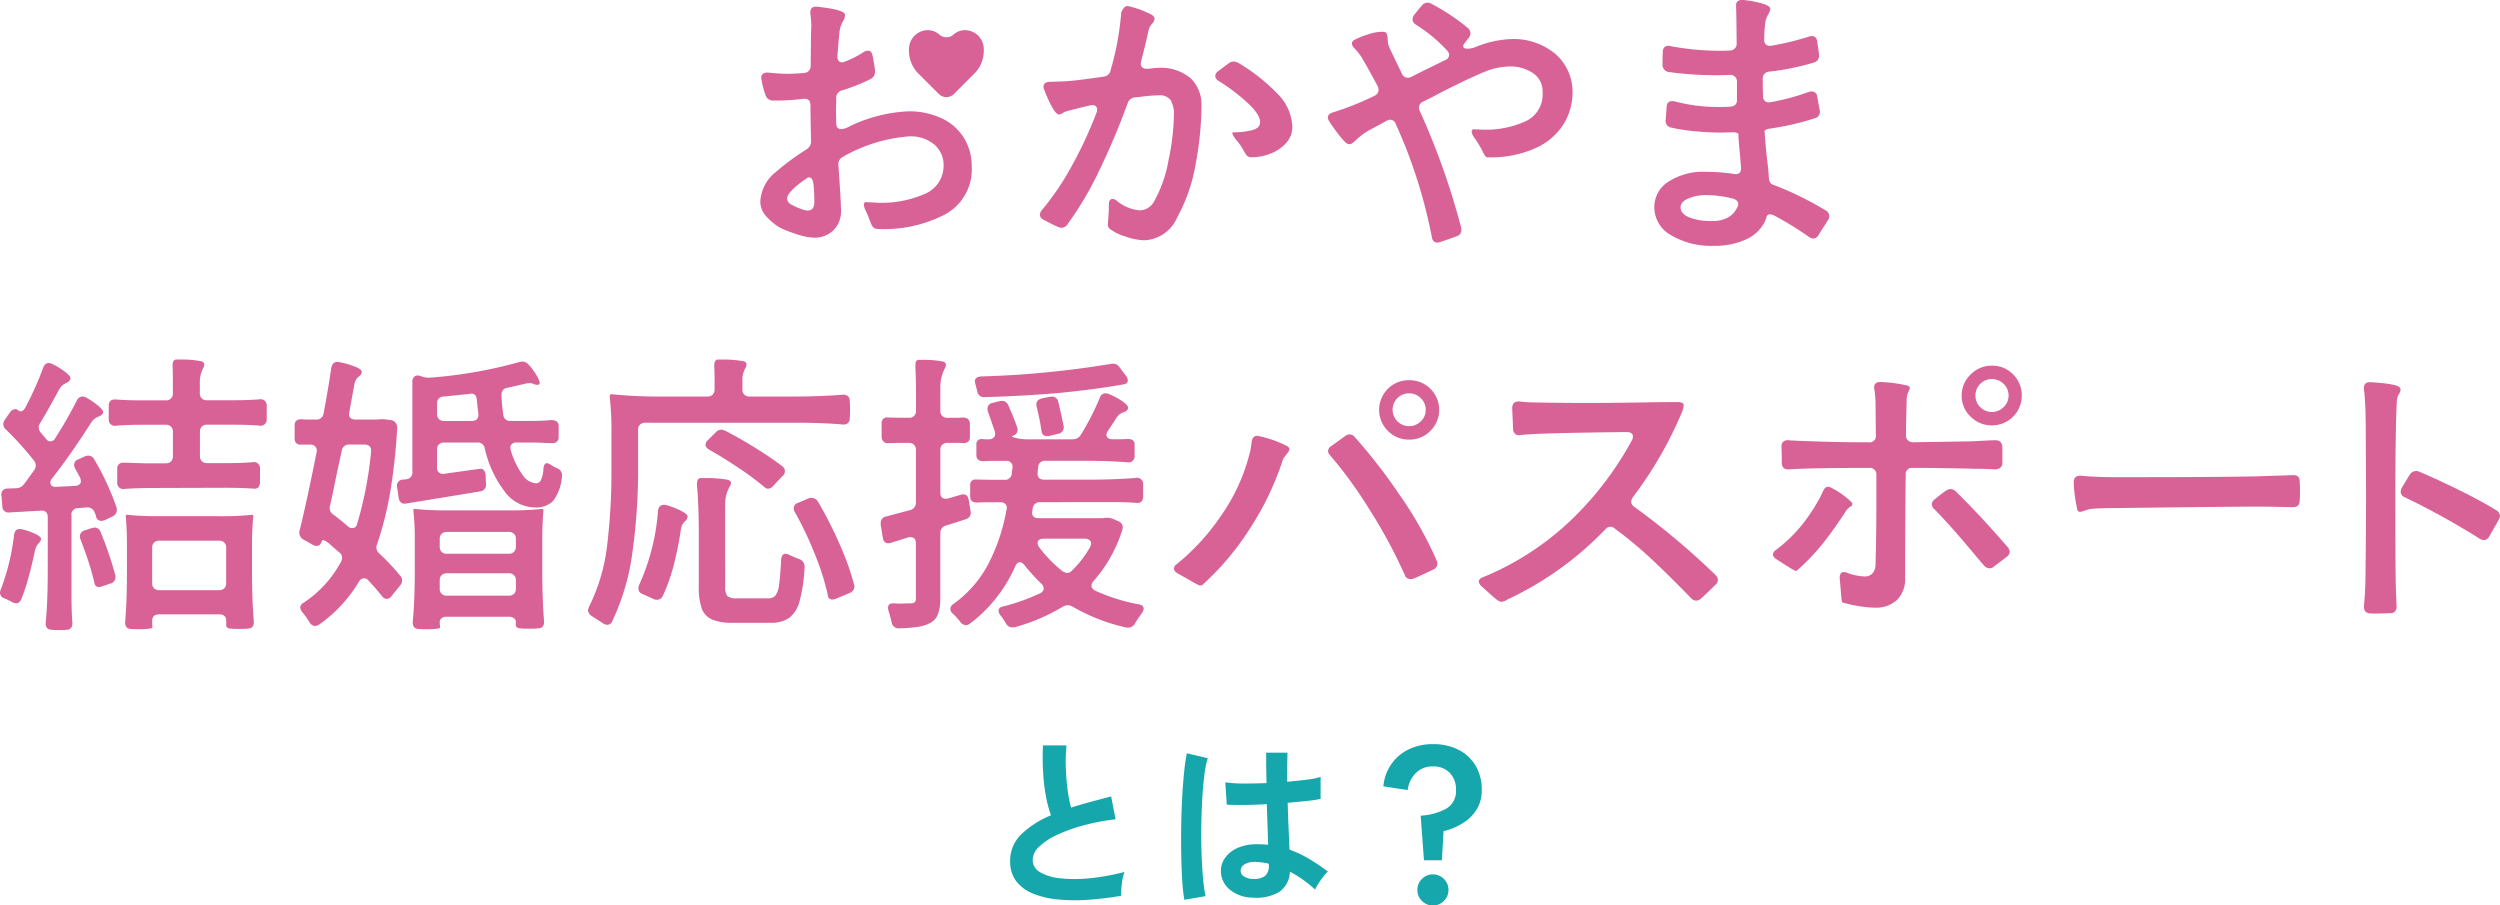
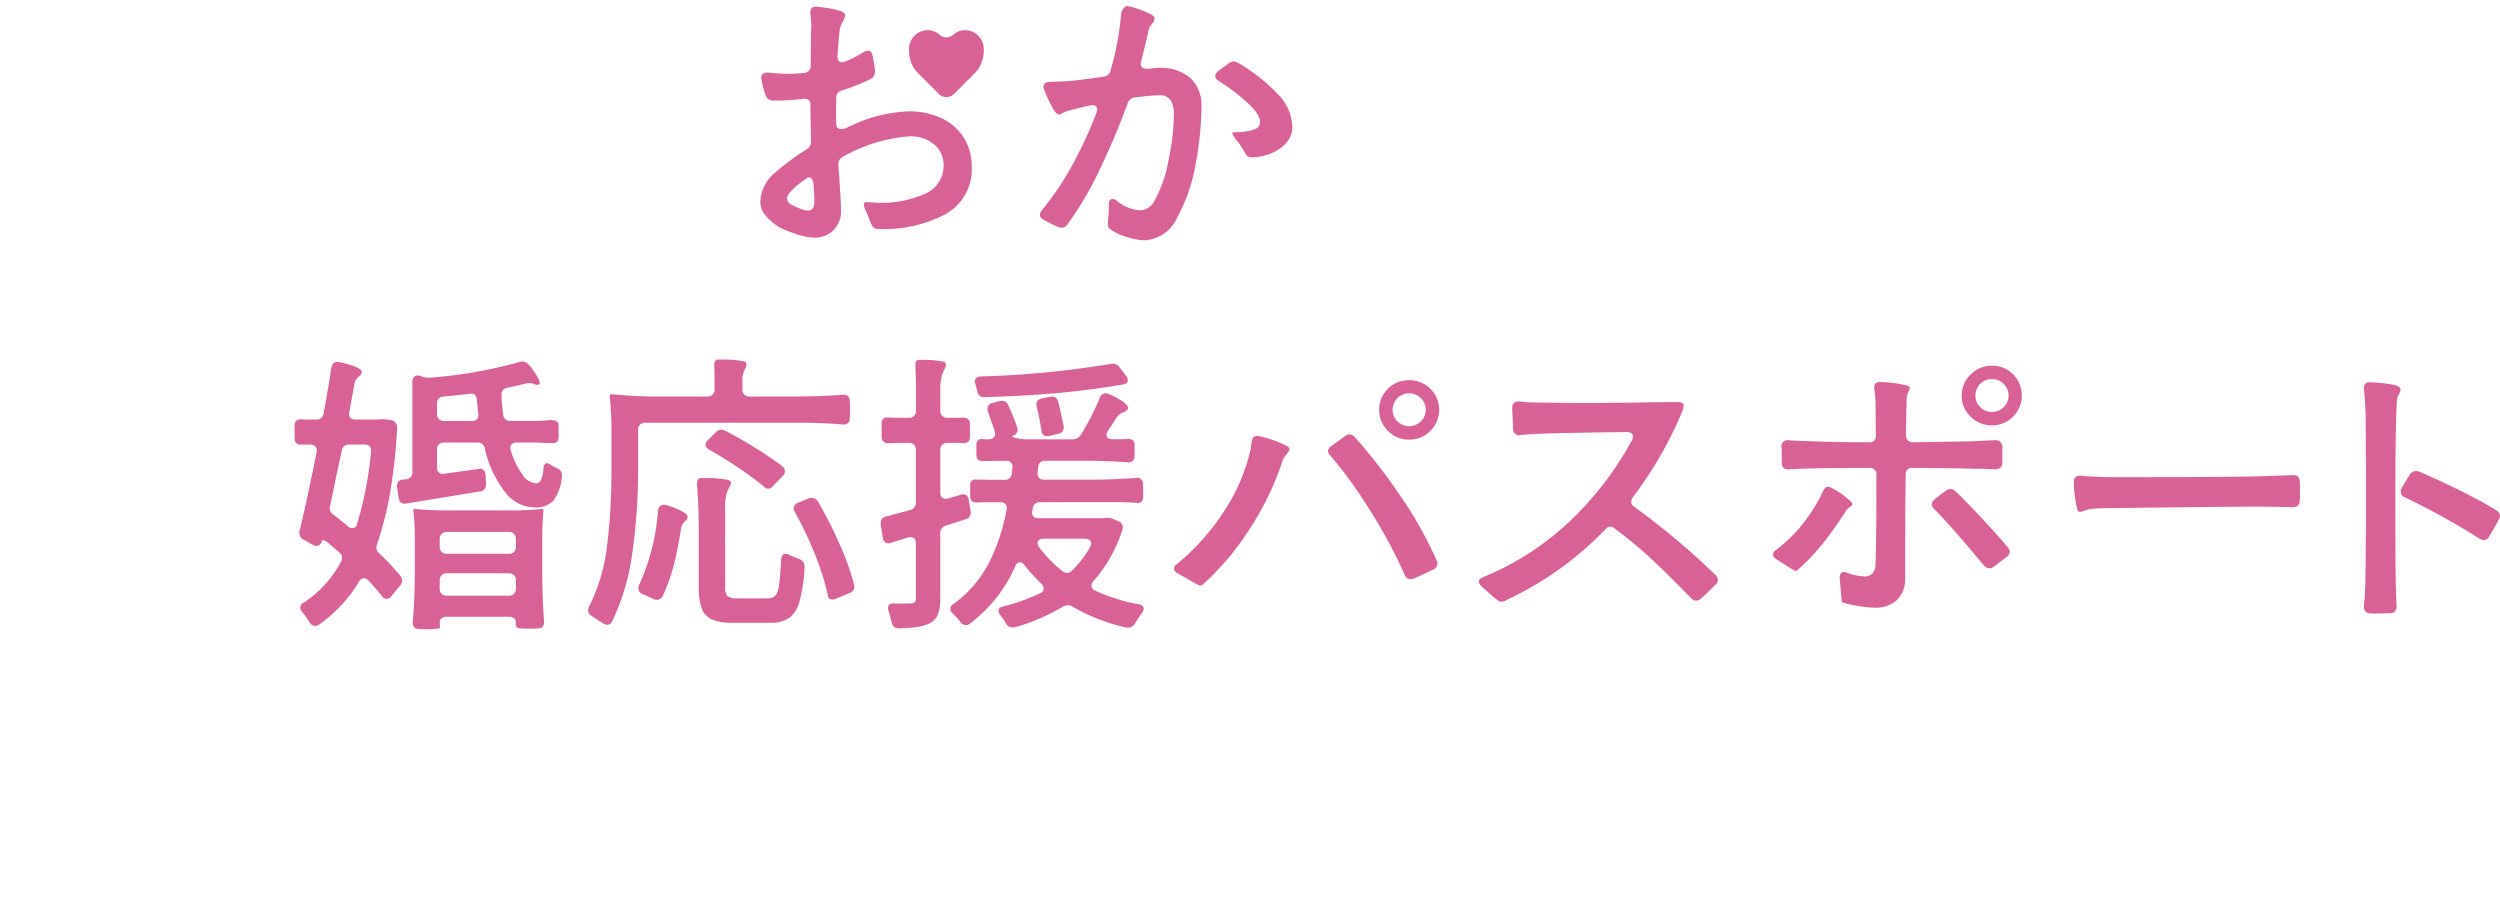
<svg xmlns="http://www.w3.org/2000/svg" width="246" height="89.098" viewBox="0 0 246 89.098">
  <g id="グループ_319" data-name="グループ 319" transform="translate(-65 -650)">
-     <path id="パス_1900" data-name="パス 1900" d="M14.328.144a32.777,32.777,0,0,1-3.294.4A17.547,17.547,0,0,1,8.046.5a8.493,8.493,0,0,1-2.43-.585A3.843,3.843,0,0,1,3.987-1.305,3.172,3.172,0,0,1,3.4-3.258,3.592,3.592,0,0,1,4.491-5.9,9.289,9.289,0,0,1,7.416-7.776a11.629,11.629,0,0,1-.495-1.863,18.2,18.2,0,0,1-.279-2.376Q6.57-13.3,6.624-14.652H8.946a15.277,15.277,0,0,0-.072,2.133q.036,1.143.171,2.187a12.442,12.442,0,0,0,.351,1.8q.9-.288,1.9-.558t2.043-.54l.432,2.25a21.154,21.154,0,0,0-3.042.567,16.123,16.123,0,0,0-2.61.918,6.761,6.761,0,0,0-1.827,1.17,1.853,1.853,0,0,0-.675,1.341,1.368,1.368,0,0,0,.72,1.206,4.856,4.856,0,0,0,1.98.6,13.621,13.621,0,0,0,2.889,0A22.192,22.192,0,0,0,14.652-2.2a4.561,4.561,0,0,0-.261,1.152A8.036,8.036,0,0,0,14.328.144Zm12.888.18A3.536,3.536,0,0,1,24.966-.5a2.356,2.356,0,0,1-.828-1.872,2.194,2.194,0,0,1,.45-1.269,2.979,2.979,0,0,1,1.224-.936,4.641,4.641,0,0,1,1.89-.351,10.16,10.16,0,0,1,1.08.054q-.018-.792-.054-1.8t-.072-2.2q-1.116.072-2.16.081T24.714-8.82l-.144-2.2a12.034,12.034,0,0,0,1.755.117q1.089.009,2.3-.045-.018-.72-.027-1.467t-.009-1.521H30.69q-.018.684-.027,1.4t-.009,1.458q1.08-.09,1.962-.207a8.222,8.222,0,0,0,1.332-.261v2.16a13.552,13.552,0,0,1-1.368.2q-.864.09-1.872.18.036,1.314.09,2.511t.09,2.1a11.042,11.042,0,0,1,1.944.918,19.742,19.742,0,0,1,1.836,1.242,3.21,3.21,0,0,0-.459.5,7.371,7.371,0,0,0-.477.684,5.843,5.843,0,0,0-.324.585,11.82,11.82,0,0,0-2.484-1.764A2.48,2.48,0,0,1,29.835-.207,4.523,4.523,0,0,1,27.216.324ZM20.538.54a16.752,16.752,0,0,1-.2-1.809q-.072-1.107-.1-2.466t-.009-2.808q.018-1.449.09-2.835t.189-2.556a18.96,18.96,0,0,1,.279-1.944l2.052.486a10.11,10.11,0,0,0-.333,1.692q-.135,1.062-.207,2.367t-.09,2.691q-.018,1.386.027,2.691t.144,2.385A15.1,15.1,0,0,0,22.626.18Zm6.84-2.052a1.741,1.741,0,0,0,1.107-.3,1.311,1.311,0,0,0,.369-1.071v-.126a7.288,7.288,0,0,0-1.278-.18,2.019,2.019,0,0,0-1.071.216.739.739,0,0,0-.423.612.663.663,0,0,0,.342.612A1.728,1.728,0,0,0,27.378-1.512Zm16.74-1.836L43.794-7.74a5.868,5.868,0,0,0,2.556-.711,1.968,1.968,0,0,0,.918-1.809,2.325,2.325,0,0,0-.612-1.692A2.2,2.2,0,0,0,45-12.582a2.271,2.271,0,0,0-1.692.657,2.879,2.879,0,0,0-.792,1.665l-2.394-.36A4.566,4.566,0,0,1,40.9-12.8a4.4,4.4,0,0,1,1.71-1.458A5.355,5.355,0,0,1,45-14.778a5.483,5.483,0,0,1,2.484.54,4.1,4.1,0,0,1,1.7,1.557,4.556,4.556,0,0,1,.621,2.421,3.54,3.54,0,0,1-.495,1.9A4.208,4.208,0,0,1,47.97-7.02a6.465,6.465,0,0,1-1.926.81l-.162,2.862ZM45,1.1a1.473,1.473,0,0,1-1.08-.45,1.473,1.473,0,0,1-.45-1.08,1.473,1.473,0,0,1,.45-1.08A1.473,1.473,0,0,1,45-1.962a1.473,1.473,0,0,1,1.08.45,1.473,1.473,0,0,1,.45,1.08,1.473,1.473,0,0,1-.45,1.08A1.473,1.473,0,0,1,45,1.1Z" transform="translate(161 738)" fill="#16a7ac" />
    <g id="グループ_160" data-name="グループ 160" transform="translate(65 650)">
      <g id="グループ_187" data-name="グループ 187" transform="translate(0 0)">
        <path id="パス_972" data-name="パス 972" d="M71.1,11.481a5.146,5.146,0,0,1,2.163,1.949A5.219,5.219,0,0,1,74,16.153a5.042,5.042,0,0,1-2.724,4.813,13.086,13.086,0,0,1-6.562,1.376.6.6,0,0,1-.519-.316,3.976,3.976,0,0,1-.232-.545q-.173-.457-.4-.946a1.686,1.686,0,0,1-.174-.571c0-.173.076-.26.231-.26l.634.029a10.532,10.532,0,0,0,5.005-.788,3,3,0,0,0,1.976-2.821,2.646,2.646,0,0,0-.923-2.093,3.609,3.609,0,0,0-2.453-.8,15.467,15.467,0,0,0-6.518,2.005.821.821,0,0,0-.461.831q.259,3.552.26,4.5a2.576,2.576,0,0,1-.793,1.948,2.643,2.643,0,0,1-1.832.689,6.342,6.342,0,0,1-1.976-.43,9.422,9.422,0,0,1-1.485-.6A6.07,6.07,0,0,1,53.692,21a2.073,2.073,0,0,1-.491-1.347,3.891,3.891,0,0,1,1.471-2.866,24.292,24.292,0,0,1,3.057-2.262.925.925,0,0,0,.463-.831q-.059-2.354-.059-3.525c0-.476-.249-.687-.748-.63a20.448,20.448,0,0,1-2.453.17h-.489a.764.764,0,0,1-.751-.6,7.79,7.79,0,0,1-.375-1.46l-.027-.173a.466.466,0,0,1,.186-.415.754.754,0,0,1,.5-.1q1.211.113,1.845.115a16.815,16.815,0,0,0,1.7-.087.667.667,0,0,0,.634-.746l.03-2.979.03-.89a8.079,8.079,0,0,0-.089-1.174C58.077.659,58.3.42,58.8.476q2.711.287,2.741.8a1.336,1.336,0,0,1-.173.573,2.528,2.528,0,0,0-.375,1.09c-.058.479-.125,1.27-.2,2.378a.642.642,0,0,0,.1.461.394.394,0,0,0,.33.169.807.807,0,0,0,.346-.084,10.056,10.056,0,0,0,1.789-.918.821.821,0,0,1,.433-.144c.249,0,.4.172.46.516q.173.863.232,1.4V6.9a.781.781,0,0,1-.433.689,18.028,18.028,0,0,1-2.8,1.116.739.739,0,0,0-.578.775l-.028,1.29.028,1.2c0,.362.163.545.491.545a1.542,1.542,0,0,0,.577-.145,14.711,14.711,0,0,1,6-1.6,7.426,7.426,0,0,1,3.361.714M58.423,17.9a.992.992,0,0,0-.145-.457.337.337,0,0,0-.288-.172.362.362,0,0,0-.26.113l-.6.43q-1.3,1-1.3,1.547a.732.732,0,0,0,.449.6,6.4,6.4,0,0,0,1.139.486,1.423,1.423,0,0,0,.432.085q.664,0,.664-.831a16.765,16.765,0,0,0-.086-1.805" transform="translate(21.616 0.186)" fill="#d86196" />
        <path id="パス_973" data-name="パス 973" d="M87.592,7.531a3.6,3.6,0,0,1,1.067,2.736,31.778,31.778,0,0,1-.563,5.659,16.871,16.871,0,0,1-1.831,5.316,3.7,3.7,0,0,1-3.2,2.234,6.1,6.1,0,0,1-1.934-.387,4.564,4.564,0,0,1-1.557-.788.552.552,0,0,1-.115-.4c0-.172.015-.423.042-.759s.044-.636.044-.9v-.286c0-.363.127-.545.375-.545a.624.624,0,0,1,.4.173,4.06,4.06,0,0,0,2.25.946,1.627,1.627,0,0,0,1.384-.8,12.685,12.685,0,0,0,1.457-4.1,22.794,22.794,0,0,0,.534-4.47,2.691,2.691,0,0,0-.318-1.475,1.291,1.291,0,0,0-1.153-.472,13.639,13.639,0,0,0-1.787.144l-.578.056a.845.845,0,0,0-.721.6A71.342,71.342,0,0,1,78.607,16.6a33.192,33.192,0,0,1-3.129,5.3.731.731,0,0,1-.577.345,1.135,1.135,0,0,1-.376-.087c-.385-.17-.855-.409-1.413-.715a.536.536,0,0,1-.346-.489.7.7,0,0,1,.2-.457,26.649,26.649,0,0,0,2.912-4.3,41.109,41.109,0,0,0,2.453-5.273.69.69,0,0,0,.058-.314.4.4,0,0,0-.432-.429.94.94,0,0,0-.26.027q-.694.145-2.105.516a1.861,1.861,0,0,0-.592.231.7.7,0,0,1-.36.144q-.259,0-.648-.673A12.05,12.05,0,0,1,73.2,8.691a.744.744,0,0,1-.087-.345.405.405,0,0,1,.159-.328.7.7,0,0,1,.447-.129l.664-.029c.267,0,.692-.018,1.268-.059q1.038-.084,3.374-.428a.759.759,0,0,0,.693-.63,27.758,27.758,0,0,0,.98-4.959l.058-.545V1.1a1.465,1.465,0,0,1,.3-.516.409.409,0,0,1,.418-.144,8.956,8.956,0,0,1,1.96.687c.4.152.606.335.606.545a.707.707,0,0,1-.187.43c-.125.152-.207.258-.245.314a2.191,2.191,0,0,0-.2.6c-.059.267-.1.44-.115.516q-.173.8-.578,2.35a.775.775,0,0,0-.027.229.438.438,0,0,0,.158.359.645.645,0,0,0,.418.129,3.93,3.93,0,0,0,.563-.043,3.745,3.745,0,0,1,.534-.043,4.524,4.524,0,0,1,3.23,1.019m4.24-1.649a1.123,1.123,0,0,1,.46.143,17.955,17.955,0,0,1,3.794,2.98A4.81,4.81,0,0,1,97.6,12.3a2.327,2.327,0,0,1-.636,1.633,3.968,3.968,0,0,1-1.558,1.031,5.071,5.071,0,0,1-1.786.344A.634.634,0,0,1,93.014,15c-.056-.1-.153-.263-.288-.5a5.7,5.7,0,0,0-.548-.788,3.006,3.006,0,0,1-.432-.616c-.077-.163-.058-.245.058-.245a7.657,7.657,0,0,0,1.8-.2c.548-.133.823-.4.823-.8q0-.773-1.256-1.921A19.685,19.685,0,0,0,90.361,7.8a.62.62,0,0,1-.346-.486.574.574,0,0,1,.231-.43q.173-.143,1.1-.83a.893.893,0,0,1,.491-.172" transform="translate(29.565 0.168)" fill="#d86196" />
-         <path id="パス_974" data-name="パス 974" d="M115.3,5.232a4.96,4.96,0,0,1,1.688,3.954,5.973,5.973,0,0,1-.851,2.909,6.223,6.223,0,0,1-2.7,2.364,10.67,10.67,0,0,1-4.817.945.226.226,0,0,1-.186-.085,1.238,1.238,0,0,1-.132-.186c-.038-.067-.067-.119-.086-.156a9.284,9.284,0,0,0-.865-1.461,1.384,1.384,0,0,1-.288-.632c0-.191.115-.267.346-.229l.807.029a9.438,9.438,0,0,0,4.139-.817,2.9,2.9,0,0,0,1.688-2.852,2.142,2.142,0,0,0-.966-1.906,3.94,3.94,0,0,0-2.236-.644,6.865,6.865,0,0,0-2.581.557q-1.371.562-4.2,1.992l-.809.43-.979.488a.662.662,0,0,0-.4.571.75.75,0,0,0,.086.345,71.823,71.823,0,0,1,4.067,11.461.913.913,0,0,1,.028.258.614.614,0,0,1-.461.6q-.924.344-1.614.573a1.864,1.864,0,0,1-.29.057c-.308,0-.489-.191-.548-.573A49.519,49.519,0,0,0,99.6,12.138a.58.58,0,0,0-.548-.43.776.776,0,0,0-.374.115l-1.7.917a6.331,6.331,0,0,0-1.326,1,2.619,2.619,0,0,1-.419.33.493.493,0,0,1-.36.014q-.173-.027-.734-.715a16.311,16.311,0,0,1-1.081-1.491.759.759,0,0,1-.145-.372c0-.249.163-.422.489-.516a28.874,28.874,0,0,0,4.1-1.635.663.663,0,0,0,.4-.573.925.925,0,0,0-.086-.373q-.749-1.431-1.614-2.894a6.68,6.68,0,0,0-.664-.831.729.729,0,0,1-.26-.486c0-.154.115-.286.347-.4a8.951,8.951,0,0,1,1.427-.545,4.5,4.5,0,0,1,1.167-.2c.252,0,.405.048.463.143a1.317,1.317,0,0,1,.115.516,2.278,2.278,0,0,0,.231,1.034L100.2,7.18a.655.655,0,0,0,.548.4.941.941,0,0,0,.375-.085l.606-.316,2.739-1.347a.534.534,0,0,0,.374-.486.63.63,0,0,0-.2-.458,15.312,15.312,0,0,0-3.085-2.55.642.642,0,0,1-.318-.516.834.834,0,0,1,.173-.43q.346-.459.779-.946a.682.682,0,0,1,.519-.258.806.806,0,0,1,.4.115,20.541,20.541,0,0,1,3.578,2.378.751.751,0,0,1,.259.516.853.853,0,0,1-.173.46,6.479,6.479,0,0,0-.4.516.412.412,0,0,0-.145.286c0,.173.155.258.463.258a2.162,2.162,0,0,0,.778-.172,10.133,10.133,0,0,1,3.461-.774A6.431,6.431,0,0,1,115.3,5.232" transform="translate(37.748 0.074)" fill="#d86196" />
-         <path id="パス_975" data-name="パス 975" d="M132.972,21.239a.794.794,0,0,1-.115.4l-.952,1.489a.594.594,0,0,1-.519.345.751.751,0,0,1-.433-.172,33.073,33.073,0,0,0-3.344-2.064,1.133,1.133,0,0,0-.463-.143.334.334,0,0,0-.345.228,3.014,3.014,0,0,1-.145.43,3.75,3.75,0,0,1-1.875,1.805,7.336,7.336,0,0,1-3.173.63,7.726,7.726,0,0,1-4.212-1.045,3.157,3.157,0,0,1-1.644-2.765,2.964,2.964,0,0,1,1.356-2.479,6.364,6.364,0,0,1,3.808-.989,17.7,17.7,0,0,1,2.624.2l.2.029c.4,0,.585-.221.546-.659l-.086-1.06c-.018-.249-.048-.559-.086-.932s-.069-.808-.087-1.3c0-.036-.048-.074-.145-.113a1.138,1.138,0,0,0-.4-.057l-1.153.029q-1.211,0-2.568-.129a17.72,17.72,0,0,1-2.334-.36.658.658,0,0,1-.548-.8l.086-1.231c.018-.383.2-.574.548-.574a.9.9,0,0,1,.259.029,16.673,16.673,0,0,0,4.442.545c.463,0,.8-.01,1.01-.029.443-.039.662-.249.662-.63V8.028a.645.645,0,0,0-.72-.659c-.27.021-.644.029-1.125.029a33.745,33.745,0,0,1-4.874-.314.7.7,0,0,1-.606-.746q0-.83.03-1.2a.632.632,0,0,1,.2-.531.619.619,0,0,1,.548-.071,25.961,25.961,0,0,0,4.787.458c.461,0,.807-.008,1.038-.028a.658.658,0,0,0,.693-.717l-.03-2.55L123.8.55A.5.5,0,0,1,123.988.1a.81.81,0,0,1,.533-.1,10.148,10.148,0,0,1,2.019.4c.422.152.634.316.634.486a1.532,1.532,0,0,1-.232.559,2.428,2.428,0,0,0-.287.9c-.021.191-.039.421-.059.689s-.028.563-.028.887a.582.582,0,0,0,.187.474.641.641,0,0,0,.534.1,26.485,26.485,0,0,0,3.662-.889,1.668,1.668,0,0,1,.288-.057c.308,0,.492.18.548.544l.173,1.234v.143a.677.677,0,0,1-.519.689,25.055,25.055,0,0,1-4.355.887.677.677,0,0,0-.664.745c0,.727.01,1.27.03,1.633a.631.631,0,0,0,.2.531.67.67,0,0,0,.548.1,21.331,21.331,0,0,0,3.72-1,1.6,1.6,0,0,1,.29-.057.537.537,0,0,1,.575.516l.231,1.262a.711.711,0,0,1,.03.228.636.636,0,0,1-.491.63,26.116,26.116,0,0,1-4.3,1c-.442.056-.664.162-.664.314a.839.839,0,0,1,.03.257q.116,1.49.2,2.236c.115.918.184,1.6.2,2.034.02.4.174.641.461.717a31.716,31.716,0,0,1,5.1,2.494.6.6,0,0,1,.375.544m-9.027-.831a.668.668,0,0,0,.086-.286q0-.43-.548-.574a10.963,10.963,0,0,0-2.624-.342,4.4,4.4,0,0,0-1.73.33c-.52.219-.779.51-.779.873q0,.631.851.989a5.812,5.812,0,0,0,2.236.358,3.069,3.069,0,0,0,1.6-.358,2.112,2.112,0,0,0,.849-.9Z" transform="translate(47.031 0)" fill="#d86196" />
-         <path id="パス_976" data-name="パス 976" d="M2.105,48.875q-.173.43-.519.43a1.357,1.357,0,0,1-.4-.115,6.652,6.652,0,0,0-.751-.372A.58.58,0,0,1,0,48.274a.9.9,0,0,1,.086-.345,22.524,22.524,0,0,0,1.3-5.358Q1.47,42,1.932,42a.849.849,0,0,1,.259.029,6.779,6.779,0,0,1,1.328.472c.366.18.539.349.519.5a.839.839,0,0,1-.274.446,1.627,1.627,0,0,0-.36.845c-.193.877-.346,1.529-.461,1.948a20.506,20.506,0,0,1-.837,2.637m4.932-8.224v8.195q0,1.291.086,2.322v.085c0,.421-.181.64-.547.659a6.667,6.667,0,0,1-.721.029,7.4,7.4,0,0,1-.778-.029c-.425-.02-.616-.268-.578-.745q.2-2.006.2-5.186V40.852c0-.478-.239-.7-.72-.659l-3.028.172a.6.6,0,0,1-.721-.63l-.086-.975a.634.634,0,0,1,.115-.545.651.651,0,0,1,.519-.2l.75-.029a1.014,1.014,0,0,0,.837-.4l.98-1.347a.876.876,0,0,0,.173-.486.887.887,0,0,0-.173-.488A32.958,32.958,0,0,0,.577,32.2a.747.747,0,0,1-.26-.516.868.868,0,0,1,.174-.46l.461-.659a.769.769,0,0,1,.547-.372.557.557,0,0,1,.288.115.334.334,0,0,0,.232.115q.287,0,.519-.458a31.923,31.923,0,0,0,1.7-3.81c.115-.326.3-.489.548-.489a.751.751,0,0,1,.345.088,7.376,7.376,0,0,1,1.356.844c.366.3.51.521.433.673a.683.683,0,0,1-.346.33,1.993,1.993,0,0,0-.419.245,1.826,1.826,0,0,0-.416.571q-1.213,2.236-1.789,3.154A.808.808,0,0,0,3.807,32a.891.891,0,0,0,.231.545c.02.018.173.2.461.544a.572.572,0,0,0,.461.288.578.578,0,0,0,.491-.344A40.861,40.861,0,0,0,7.556,29.36a.657.657,0,0,1,.548-.4.821.821,0,0,1,.4.115,7.538,7.538,0,0,1,1.254.875c.336.3.457.52.361.673a.822.822,0,0,1-.361.286,2.69,2.69,0,0,0-.4.2,1.728,1.728,0,0,0-.449.516q-2.019,3.154-3.779,5.389a.645.645,0,0,0-.173.429.37.37,0,0,0,.159.316.643.643,0,0,0,.447.085l1.817-.085q.576-.057.577-.46a.943.943,0,0,0-.086-.372l-.461-.859a.8.8,0,0,1-.115-.4.552.552,0,0,1,.4-.516l.634-.288a.774.774,0,0,1,.347-.087.65.65,0,0,1,.6.374,26.24,26.24,0,0,1,2.192,4.727.913.913,0,0,1,.028.258.7.7,0,0,1-.432.63l-.721.344a.969.969,0,0,1-.375.087.513.513,0,0,1-.519-.46,1.13,1.13,0,0,0-.115-.314.746.746,0,0,0-.807-.545l-.837.059a.644.644,0,0,0-.664.715m.894,2.378a.714.714,0,0,1-.058-.314.6.6,0,0,1,.461-.573l.692-.229a1.659,1.659,0,0,1,.29-.059.617.617,0,0,1,.6.46A34.246,34.246,0,0,1,11.335,46.5a.725.725,0,0,1,.028.229.639.639,0,0,1-.489.632l-.779.257a.9.9,0,0,1-.346.085.44.44,0,0,1-.461-.4q-.2-.889-.578-2.092c-.134-.419-.394-1.147-.778-2.178m7.154-5.072q-1.415,0-2.8.087a.6.6,0,0,1-.751-.6v-1.4a.551.551,0,0,1,.634-.573q.694,0,1.039.028l1.1.029h2.019a.675.675,0,0,0,.5-.187.668.668,0,0,0,.188-.5V32.427a.669.669,0,0,0-.188-.5.68.68,0,0,0-.5-.187H13.9q-1.24,0-2.451.087a.6.6,0,0,1-.751-.6v-1.4q.032-.631.721-.574c.75.059,1.578.085,2.481.085h2.423a.679.679,0,0,0,.5-.184.671.671,0,0,0,.188-.5V27.383c0-.592-.008-1.041-.03-1.347v-.115c0-.362.107-.563.318-.6h.375a10.4,10.4,0,0,1,2.135.17c.191.059.288.163.288.316a.746.746,0,0,1-.115.372,2.951,2.951,0,0,0-.318,1.348v1.118a.671.671,0,0,0,.188.5.681.681,0,0,0,.5.184H22.93c.865,0,1.72-.027,2.565-.085a.6.6,0,0,1,.751.6v1.375a.6.6,0,0,1-.751.6q-1.122-.086-2.565-.087H20.362a.683.683,0,0,0-.5.187.669.669,0,0,0-.188.5v2.407a.668.668,0,0,0,.188.5.677.677,0,0,0,.5.187h2.221q1.154,0,2.251-.087a.6.6,0,0,1,.75.6v1.4c-.038.44-.242.64-.608.6q-1.3-.088-2.942-.087Zm6.632,2.779a27.459,27.459,0,0,0,3.087-.143c.076,0,.115.049.115.143Q24.8,42.055,24.8,43.46v2.751q0,2.781.172,4.843c.039.476-.153.725-.575.745-.173.018-.453.029-.837.029-.423,0-.712-.011-.866-.029-.326-.02-.471-.162-.432-.43v-.314c0-.44-.232-.659-.692-.659H15.661c-.46,0-.692.219-.692.659l.028.659c0,.038-.134.071-.4.1a8.289,8.289,0,0,1-.893.043q-.578,0-.837-.028-.605-.029-.548-.746.173-2.035.173-4.843v-2.75q0-1.377-.115-2.753c0-.094.038-.143.115-.143a27.132,27.132,0,0,0,3.057.143ZM15.156,47.83a.685.685,0,0,0,.5.186h5.913a.687.687,0,0,0,.5-.186.676.676,0,0,0,.187-.5v-3.5a.672.672,0,0,0-.187-.5.688.688,0,0,0-.5-.187H15.661a.686.686,0,0,0-.5.187.672.672,0,0,0-.187.5v3.5a.676.676,0,0,0,.187.5" transform="translate(0 10.057)" fill="#d86196" />
        <path id="パス_977" data-name="パス 977" d="M28.745,43.4a.946.946,0,0,0-.087.372.83.83,0,0,0,.288.574,21.36,21.36,0,0,1,2.049,2.178.662.662,0,0,1,.2.486.729.729,0,0,1-.2.488l-.837,1.033a.59.59,0,0,1-.489.285.57.57,0,0,1-.463-.285q-.719-.889-1.3-1.491a.578.578,0,0,0-.46-.257.638.638,0,0,0-.52.372,13.807,13.807,0,0,1-3.893,4.183.806.806,0,0,1-.4.144.653.653,0,0,1-.548-.373c-.077-.115-.174-.257-.288-.43s-.26-.362-.433-.571a.892.892,0,0,1-.2-.43.575.575,0,0,1,.345-.488,11.118,11.118,0,0,0,3.663-4.011.808.808,0,0,0,.115-.4A.629.629,0,0,0,25,44.234l-.923-.8a1.987,1.987,0,0,0-.519-.358c-.155-.067-.24-.054-.26.042-.1.326-.27.488-.519.488a.777.777,0,0,1-.375-.115l-.923-.517a.765.765,0,0,1-.375-.887q.694-2.779,1.673-7.71a.631.631,0,0,0-.117-.544.644.644,0,0,0-.519-.2h-.893a.551.551,0,0,1-.634-.574V31.683c.018-.363.24-.545.664-.545a7.147,7.147,0,0,0,.748.029h.693a.69.69,0,0,0,.75-.632q.432-2.263.751-4.44c.1-.478.363-.669.807-.574a8.86,8.86,0,0,1,1.543.444c.451.182.667.359.648.531a.549.549,0,0,1-.231.4,1.277,1.277,0,0,0-.318.314,1.922,1.922,0,0,0-.2.632L26,30.421l-.027.2q0,.545.634.545h2.163a3.2,3.2,0,0,1,.865,0l.461.057a.694.694,0,0,1,.475.286.906.906,0,0,1,.131.6,57.7,57.7,0,0,1-.693,6.276A34.3,34.3,0,0,1,28.745,43.4m-.606-9.054c.039-.478-.183-.717-.664-.717H26a.7.7,0,0,0-.748.6l-.463,2.149q-.576,2.81-.69,3.268a.677.677,0,0,0-.03.229.772.772,0,0,0,.374.658q.694.516,1.385,1.118a.706.706,0,0,0,.461.2.457.457,0,0,0,.461-.373c.29-.936.557-2.005.809-3.209a36.118,36.118,0,0,0,.575-3.925m4.27-7.409a.57.57,0,0,1,.52-.071l.259.087a2.086,2.086,0,0,0,.865.087,45.344,45.344,0,0,0,8.653-1.52,1.589,1.589,0,0,1,.316-.056.8.8,0,0,1,.606.285,5.825,5.825,0,0,1,.923,1.291q.316.629.087.686a.377.377,0,0,1-.173.029.908.908,0,0,1-.318-.085,1,1,0,0,0-.4-.087,2.339,2.339,0,0,0-.547.087l-1.616.372a.637.637,0,0,0-.606.659,15.461,15.461,0,0,0,.173,1.977.653.653,0,0,0,.72.63h2.019q1.01,0,1.963-.085c.478,0,.73.18.748.544v1.146a.551.551,0,0,1-.634.574q-.605,0-.923-.029l-.952-.029H42.445a.639.639,0,0,0-.446.144.479.479,0,0,0-.159.374,1.692,1.692,0,0,0,.056.285A7.838,7.838,0,0,0,43.037,36.6a1.765,1.765,0,0,0,1.342.844.535.535,0,0,0,.489-.344A3.17,3.17,0,0,0,45.1,35.98c.039-.344.153-.516.346-.516a.764.764,0,0,1,.346.144,4.784,4.784,0,0,0,.634.342.751.751,0,0,1,.491.861,4.518,4.518,0,0,1-.865,2.364,2.337,2.337,0,0,1-1.787.644A3.75,3.75,0,0,1,41.321,38.3a10.906,10.906,0,0,1-1.99-4.27.685.685,0,0,0-.751-.6H35.322a.645.645,0,0,0-.693.689v1.748a.585.585,0,0,0,.75.63l3.288-.458.2-.028q.489,0,.548.63l.03.859a.655.655,0,0,1-.608.745l-7.181,1.175-.2.029c-.347,0-.548-.2-.608-.6l-.143-1a.6.6,0,0,1,.577-.773l.288-.029a.652.652,0,0,0,.634-.715V27.47a.635.635,0,0,1,.2-.531M41.84,40.108a29.364,29.364,0,0,0,3.143-.144c.077,0,.115.048.115.144q-.114,1.434-.115,2.864v2.9q0,2.951.173,5.1.057.717-.577.746c-.174.02-.461.028-.865.028-.425,0-.721-.008-.9-.028a.636.636,0,0,1-.345-.129.239.239,0,0,1-.086-.245v-.258a.447.447,0,0,0-.188-.372.81.81,0,0,0-.5-.144H35.581a.807.807,0,0,0-.5.144.474.474,0,0,0-.187.4l.03.545c0,.038-.136.071-.405.1a8.007,8.007,0,0,1-.865.043q-.578,0-.837-.028-.635-.029-.577-.745.2-2.008.2-5.131V43a24.914,24.914,0,0,0-.143-2.894.127.127,0,0,1,.143-.144,29.087,29.087,0,0,0,3.116.144Zm-7.024-8.984a.684.684,0,0,0,.506.186h2.71c.481,0,.7-.238.664-.715-.076-.63-.127-1.079-.145-1.347-.038-.5-.287-.7-.75-.6l-2.509.258a.643.643,0,0,0-.664.715v1a.679.679,0,0,0,.187.5m.26,13.067a.686.686,0,0,0,.5.187H41.7a.688.688,0,0,0,.5-.187.672.672,0,0,0,.188-.5v-.773a.672.672,0,0,0-.188-.5.688.688,0,0,0-.5-.187H35.581a.686.686,0,0,0-.5.187.671.671,0,0,0-.187.5v.773a.671.671,0,0,0,.187.5M42.2,46.483a.688.688,0,0,0-.5-.187H35.581a.686.686,0,0,0-.5.187.674.674,0,0,0-.187.5v.831a.672.672,0,0,0,.187.5.68.68,0,0,0,.5.187H41.7a.682.682,0,0,0,.5-.187.673.673,0,0,0,.188-.5v-.831a.674.674,0,0,0-.188-.5" transform="translate(8.375 10.115)" fill="#d86196" />
        <path id="パス_978" data-name="パス 978" d="M46.26,31.726a.673.673,0,0,0-.186.5v4.011a57.826,57.826,0,0,1-.548,7.952,22.468,22.468,0,0,1-1.99,6.863.54.54,0,0,1-.492.373.861.861,0,0,1-.46-.172q-.837-.545-1.067-.687a.771.771,0,0,1-.374-.574,1.352,1.352,0,0,1,.114-.372,18.13,18.13,0,0,0,1.773-6.046,59.751,59.751,0,0,0,.419-7.337V32.6a29.575,29.575,0,0,0-.173-3.638c0-.154.058-.229.173-.229a46.482,46.482,0,0,0,5.075.229h4.385a.686.686,0,0,0,.5-.187.679.679,0,0,0,.187-.5V27.213c0-.516-.008-.907-.03-1.175v-.115c0-.363.107-.563.318-.6h.375a11.479,11.479,0,0,1,2.221.172c.173.059.26.154.26.286a.808.808,0,0,1-.115.4,2.266,2.266,0,0,0-.288,1.175v.917a.668.668,0,0,0,.187.5.683.683,0,0,0,.5.187H61.59q2.278,0,4.586-.173a.721.721,0,0,1,.534.13.586.586,0,0,1,.187.474c.02.17.028.457.028.858s-.008.689-.028.861a.578.578,0,0,1-.187.472.708.708,0,0,1-.534.129q-1.932-.17-4.528-.172H46.764a.684.684,0,0,0-.5.187M48.5,48.59a.635.635,0,0,1-.578.372.8.8,0,0,1-.347-.085L46.5,48.389a.574.574,0,0,1-.4-.545.932.932,0,0,1,.089-.373,21.439,21.439,0,0,0,1.845-7.278q.084-.572.577-.573a.923.923,0,0,1,.26.028,8.29,8.29,0,0,1,1.485.588c.413.219.609.407.591.557a.646.646,0,0,1-.215.4,1.68,1.68,0,0,0-.3.358,1.807,1.807,0,0,0-.173.673c-.153.972-.328,1.862-.519,2.664a18.221,18.221,0,0,1-1.239,3.7m6.141-.946a1.441,1.441,0,0,0,.217.96,1.4,1.4,0,0,0,.938.215H58.88a.868.868,0,0,0,.72-.288,2.316,2.316,0,0,0,.347-1.06c.075-.516.143-1.326.2-2.434q.055-.6.433-.6a.778.778,0,0,1,.374.113q.633.287.952.4a.789.789,0,0,1,.548.831,15.765,15.765,0,0,1-.492,3.324,3.03,3.03,0,0,1-1.008,1.632,3.116,3.116,0,0,1-1.875.489H55.389a5.032,5.032,0,0,1-2.063-.331,1.889,1.889,0,0,1-.994-1.087,6.345,6.345,0,0,1-.288-2.164V42.371q0-2.607-.174-4.671v-.115c0-.381.115-.581.347-.6h.4a12.045,12.045,0,0,1,2.306.172c.193.077.29.182.29.316a.961.961,0,0,1-.058.229,3.652,3.652,0,0,0-.391.889,4.177,4.177,0,0,0-.129,1.118ZM53.082,34.2q-.375-.228-.375-.488a.663.663,0,0,1,.231-.458l.779-.774a.779.779,0,0,1,.548-.257,1.4,1.4,0,0,1,.4.113q1.443.746,2.986,1.706t2.582,1.762a.591.591,0,0,1,.056.975l-.923.974a.726.726,0,0,1-.519.286.622.622,0,0,1-.318-.144,26.583,26.583,0,0,0-2.538-1.89q-1.529-1.031-2.912-1.805M61.5,40.337a.75.75,0,0,1-.115-.373.575.575,0,0,1,.433-.544l1.008-.43a.733.733,0,0,1,.318-.057.759.759,0,0,1,.634.373,41.507,41.507,0,0,1,2.149,4.241,25.5,25.5,0,0,1,1.4,3.925.471.471,0,0,1,.03.2.7.7,0,0,1-.489.63l-1.3.544a.959.959,0,0,1-.374.085.383.383,0,0,1-.432-.342,24.352,24.352,0,0,0-1.242-3.983,35.327,35.327,0,0,0-2.018-4.27" transform="translate(16.716 10.057)" fill="#d86196" />
        <path id="パス_979" data-name="パス 979" d="M67.483,42.421V48.81a4.3,4.3,0,0,1-.231,1.575,1.634,1.634,0,0,1-.778.861,3.909,3.909,0,0,1-1.2.373,14.141,14.141,0,0,1-1.831.143.689.689,0,0,1-.751-.63c-.135-.534-.231-.887-.29-1.059a.814.814,0,0,1-.056-.345c0-.285.172-.429.519-.429.193.02.451.029.779.029l.923-.029a.614.614,0,0,0,.4-.1.5.5,0,0,0,.115-.386V43.393c0-.4-.172-.6-.519-.6a.872.872,0,0,0-.26.029l-1.644.516a.966.966,0,0,1-.287.056c-.308,0-.492-.19-.548-.571l-.2-1.232v-.144a.624.624,0,0,1,.519-.687l2.365-.63a.738.738,0,0,0,.577-.774V34.2a.682.682,0,0,0-.187-.5.69.69,0,0,0-.506-.186h-.949l-1.067.029a.6.6,0,0,1-.664-.6V31.56a.525.525,0,0,1,.6-.545l1.126.028H64.4a.643.643,0,0,0,.693-.687V28.263c0-.552-.02-1.288-.058-2.2v-.173q0-.513.29-.545h.345a9.921,9.921,0,0,1,2.105.173.321.321,0,0,1,.26.316.746.746,0,0,1-.115.372,4.092,4.092,0,0,0-.433,1.862v2.293a.669.669,0,0,0,.188.5.682.682,0,0,0,.5.186H68.9a7.644,7.644,0,0,0,.778-.028q.692,0,.72.6v1.376c-.018.362-.239.545-.662.545a8.355,8.355,0,0,0-.835-.029h-.723a.687.687,0,0,0-.5.186.672.672,0,0,0-.188.5v4.211q0,.6.519.6a.945.945,0,0,0,.262-.027l1.181-.345a.965.965,0,0,1,.288-.056c.307,0,.491.191.547.571l.174,1.06a.673.673,0,0,1-.519.831l-1.875.6a.74.74,0,0,0-.578.775m9.836-3.067a.689.689,0,0,0-.75.63l-.03.2-.028.173q0,.572.634.573h6.172a3.3,3.3,0,0,0,.4-.029,1.5,1.5,0,0,1,.4,0,1.942,1.942,0,0,1,.46.144l.4.172a.685.685,0,0,1,.463.6,1.949,1.949,0,0,1-.058.286,13.885,13.885,0,0,1-2.828,5.015.7.7,0,0,0-.2.458c0,.191.124.355.375.488a18.271,18.271,0,0,0,4.3,1.347c.307.056.461.2.461.43a.83.83,0,0,1-.173.429,11.18,11.18,0,0,0-.692,1.033.776.776,0,0,1-.664.4.8.8,0,0,1-.232-.029,18.249,18.249,0,0,1-5.219-2.034.909.909,0,0,0-.982,0,18.682,18.682,0,0,1-4.672,2.005,1.006,1.006,0,0,1-.288.029.7.7,0,0,1-.634-.4,5.446,5.446,0,0,0-.548-.8.843.843,0,0,1-.174-.43q0-.344.463-.43a19.96,19.96,0,0,0,3.606-1.29.536.536,0,0,0,.374-.486.72.72,0,0,0-.259-.488,19.2,19.2,0,0,1-1.616-1.776c-.173-.211-.326-.316-.463-.316q-.287,0-.46.4A14.228,14.228,0,0,1,70.4,51.3a.62.62,0,0,1-.4.141.664.664,0,0,1-.547-.314,6.009,6.009,0,0,0-.75-.831.567.567,0,0,1-.231-.43.579.579,0,0,1,.288-.486,11.366,11.366,0,0,0,3.461-3.968A18.693,18.693,0,0,0,74,40.1a.611.611,0,0,0,.03-.2.488.488,0,0,0-.174-.4.691.691,0,0,0-.46-.144H72.33c-.519,0-.9.01-1.153.029h-.087c-.423,0-.645-.183-.664-.545v-1.2A.5.5,0,0,1,71,37.12l1.471.027H73.8a.645.645,0,0,0,.721-.658L74.58,36a.584.584,0,0,0-.664-.717H72.878c-.5,0-.866.011-1.1.029H71.7c-.4,0-.626-.17-.664-.516V33.681a.5.5,0,0,1,.548-.545,3.367,3.367,0,0,0,.489.027h.174a.71.71,0,0,0,.46-.141.464.464,0,0,0,.174-.374.893.893,0,0,0-.03-.257l-.664-1.92a.718.718,0,0,1-.056-.316.576.576,0,0,1,.489-.573l.693-.172a.905.905,0,0,1,.259-.028.644.644,0,0,1,.6.43,22.486,22.486,0,0,1,.866,2.148.931.931,0,0,1,.058.26.622.622,0,0,1-.491.6c-.134.057-.025.129.332.214a4.423,4.423,0,0,0,1.053.129h4.5a.926.926,0,0,0,.835-.457,26.019,26.019,0,0,0,1.848-3.612.6.6,0,0,1,.575-.457.776.776,0,0,1,.347.085,6.424,6.424,0,0,1,1.412.774q.578.43.433.687a.675.675,0,0,1-.374.3,1.545,1.545,0,0,0-.419.2,1.9,1.9,0,0,0-.447.559l-.72,1.088a.785.785,0,0,0-.145.4.369.369,0,0,0,.158.314.757.757,0,0,0,.449.113h.547c.405,0,.7-.008.894-.027h.087c.4,0,.615.17.634.516v1.175a.6.6,0,0,1-.75.6q-1.932-.145-4.009-.144H77.839a.646.646,0,0,0-.723.659,4.7,4.7,0,0,0-.056.6c0,.4.219.6.664.6h4.44q2.251,0,4.528-.17a.6.6,0,0,1,.751.6v1.262q-.027.6-.577.6c-.634-.056-1.357-.085-2.164-.085ZM71.867,29.009a.655.655,0,0,1-.75-.6l-.173-.659a1.647,1.647,0,0,1-.056-.286q0-.428.575-.486a93.824,93.824,0,0,0,12.779-1.232.729.729,0,0,1,.229-.028.778.778,0,0,1,.664.372l.6.8a.723.723,0,0,1,.2.486c0,.191-.125.316-.374.372q-2.713.49-6.462.861-3.778.316-7.24.4m5.106.918-.03-.2q0-.457.578-.6l.748-.143.2-.029a.626.626,0,0,1,.634.545c.136.516.308,1.288.52,2.321a.644.644,0,0,1-.548.8l-.809.2a.889.889,0,0,1-.259.029.507.507,0,0,1-.548-.46q-.173-1.088-.2-1.175c-.134-.63-.231-1.06-.288-1.288m5.365,13.5a.42.42,0,0,0-.174-.358.747.747,0,0,0-.46-.129H77.665a.749.749,0,0,0-.447.115.368.368,0,0,0-.158.314.769.769,0,0,0,.143.4,12.672,12.672,0,0,0,2.278,2.35,1.038,1.038,0,0,0,.491.2.666.666,0,0,0,.461-.228,10.013,10.013,0,0,0,1.789-2.322,1.55,1.55,0,0,0,.115-.344" transform="translate(25.04 10.065)" fill="#d86196" />
        <path id="パス_980" data-name="パス 980" d="M84.546,46.922a7.479,7.479,0,0,1-.879-.488l-1.125-.63c-.27-.152-.4-.316-.4-.486a.553.553,0,0,1,.259-.43,22.072,22.072,0,0,0,4.443-4.872,18.518,18.518,0,0,0,2.827-6.362c.038-.19.076-.458.115-.8q.086-.6.519-.6a.746.746,0,0,1,.231.029,11.362,11.362,0,0,1,2.741.974c.153.1.231.2.231.314a.787.787,0,0,1-.2.374,2.771,2.771,0,0,1-.231.314,1.143,1.143,0,0,0-.2.316,1.757,1.757,0,0,0-.117.342,28.562,28.562,0,0,1-3.173,6.505,26.762,26.762,0,0,1-4.614,5.473.36.36,0,0,1-.419.029m20.868-.573a.6.6,0,0,1-.577-.43,48.634,48.634,0,0,0-3.49-6.462A42.412,42.412,0,0,0,97.54,34.2a.657.657,0,0,1-.232-.458.627.627,0,0,1,.318-.488l1.356-.974a.772.772,0,0,1,.461-.173.73.73,0,0,1,.491.258,54.268,54.268,0,0,1,4.341,5.587,37.8,37.8,0,0,1,3.706,6.535.75.75,0,0,1,.087.342.665.665,0,0,1-.4.574q-1.356.658-1.934.887a.709.709,0,0,1-.316.059m-2.222-14.587a2.913,2.913,0,0,1,0-4.14,2.872,2.872,0,0,1,2.079-.845,2.906,2.906,0,0,1,2.105.845,2.913,2.913,0,0,1,0,4.14,2.874,2.874,0,0,1-2.105.859,2.841,2.841,0,0,1-2.079-.859m3.232-.931a1.518,1.518,0,0,0,.489-1.132,1.553,1.553,0,0,0-.489-1.161,1.612,1.612,0,0,0-1.153-.472,1.618,1.618,0,0,0-1.616,1.633,1.618,1.618,0,0,0,1.616,1.6,1.606,1.606,0,0,0,1.153-.472" transform="translate(33.373 10.636)" fill="#d86196" />
        <path id="パス_981" data-name="パス 981" d="M118.465,38.134a.644.644,0,0,0,.318.516,73.364,73.364,0,0,1,7.96,6.677.734.734,0,0,1,.26.516.655.655,0,0,1-.231.457q-.983.977-1.441,1.376a.707.707,0,0,1-.463.2.748.748,0,0,1-.519-.257q-2.019-2.09-3.793-3.753a40.923,40.923,0,0,0-3.677-3.067.715.715,0,0,0-.461-.2.664.664,0,0,0-.491.258,32.37,32.37,0,0,1-9.633,6.905,1.4,1.4,0,0,1-.6.231,1.072,1.072,0,0,1-.534-.286q-.361-.287-.735-.63l-.664-.6a.781.781,0,0,1-.288-.486c0-.173.143-.316.433-.43a27.8,27.8,0,0,0,8.681-5.645,32.1,32.1,0,0,0,5.943-7.8.772.772,0,0,0,.114-.372c0-.306-.211-.458-.636-.458q-5.594.059-8.652.172-1.154.059-1.758.116a.588.588,0,0,1-.751-.632l-.086-2.006c0-.476.249-.7.748-.659.155.021.352.039.592.059s.428.028.561.028q2.656.059,5.683.057,2.278,0,5.8-.057,1.242-.027,2.856-.028a1.231,1.231,0,0,1,.477.07.274.274,0,0,1,.158.272,3.166,3.166,0,0,1-.115.516,38.417,38.417,0,0,1-4.874,8.482.872.872,0,0,0-.173.46" transform="translate(42.039 11.229)" fill="#d86196" />
        <path id="パス_982" data-name="パス 982" d="M131.239,40.051q-1.211,1.863-2.306,3.239a20.851,20.851,0,0,1-2.567,2.663c-.059.041-.471-.189-1.24-.686l-.723-.46c-.229-.151-.345-.3-.345-.457a.564.564,0,0,1,.288-.46,14.711,14.711,0,0,0,2.538-2.435A18.465,18.465,0,0,0,128.7,38.7l.259-.545q.2-.486.519-.486a.888.888,0,0,1,.347.115,8.035,8.035,0,0,1,1.9,1.347.391.391,0,0,1,.143.229.289.289,0,0,1-.159.243,1.633,1.633,0,0,0-.217.158,1.377,1.377,0,0,0-.26.286m5.884-3.553q-.057,4.384-.056,10.173a2.9,2.9,0,0,1-.765,2.106,3.054,3.054,0,0,1-2.292.788,9.975,9.975,0,0,1-1.558-.158,10.681,10.681,0,0,1-1.557-.358c-.059-.02-.107-.344-.145-.975l-.115-1.346a.819.819,0,0,1,.072-.474.347.347,0,0,1,.332-.186.771.771,0,0,1,.346.085,5.629,5.629,0,0,0,1.674.344,1.023,1.023,0,0,0,.793-.3,1.328,1.328,0,0,0,.3-.847q.086-2.838.087-6.533V36.5a.639.639,0,0,0-.721-.687q-4.154,0-6.836.085l-1.01.057h-.143q-.551,0-.6-.6c0-.745-.011-1.29-.03-1.632a.621.621,0,0,1,.186-.5.7.7,0,0,1,.534-.129q.749.057,2.741.115,2.251.084,5.133.085a.609.609,0,0,0,.692-.689l-.028-2.894a9.947,9.947,0,0,0-.115-1.605l-.028-.2c0-.363.2-.544.6-.544a12.583,12.583,0,0,1,2.624.342c.193.038.29.134.29.288a2.468,2.468,0,0,1-.131.316,1.884,1.884,0,0,0-.159.516,4.127,4.127,0,0,0-.027.571q-.061,2.008-.059,3.209a.667.667,0,0,0,.188.5.681.681,0,0,0,.5.187l5.191-.085c.364,0,.875-.021,1.529-.059q1.1-.057,1.413-.056c.4,0,.624.218.664.657v1.55a.6.6,0,0,1-.2.486.774.774,0,0,1-.519.172q-1.04-.059-1.99-.057l-1.039-.028q-3.057-.059-5.075-.057a.609.609,0,0,0-.693.687m4.413,1.4a.723.723,0,0,1,.519.228q2.451,2.408,5.077,5.445a.84.84,0,0,1,.231.489.641.641,0,0,1-.287.486q.084-.057-1.27.975a.662.662,0,0,1-.433.17.745.745,0,0,1-.548-.285l-.519-.6q-2.681-3.236-4.355-4.928a.722.722,0,0,1-.259-.488.633.633,0,0,1,.288-.486c.385-.326.759-.611,1.124-.861a.659.659,0,0,1,.433-.143m6.158-11.291a2.865,2.865,0,0,1,.852,2.093,2.924,2.924,0,0,1-2.942,2.923,2.9,2.9,0,0,1-2.093-.861,2.782,2.782,0,0,1-.879-2.062,2.832,2.832,0,0,1,.879-2.079,2.869,2.869,0,0,1,2.093-.873,2.827,2.827,0,0,1,2.09.859m-.937,3.223a1.517,1.517,0,0,0,.489-1.13,1.554,1.554,0,0,0-.489-1.162,1.612,1.612,0,0,0-1.153-.472,1.563,1.563,0,0,0-1.141.472,1.579,1.579,0,0,0-.475,1.162,1.541,1.541,0,0,0,.475,1.13,1.557,1.557,0,0,0,1.141.472,1.606,1.606,0,0,0,1.153-.472" transform="translate(50.405 10.229)" fill="#d86196" />
        <path id="パス_983" data-name="パス 983" d="M145.1,34.181q0-.717.748-.659,1.415.145,3.55.144,10.094,0,13.758-.085l3.461-.116c.48-.038.72.172.72.632.018.191.029.5.029.917,0,.439-.011.754-.029.946,0,.439-.231.659-.691.659q-2.251-.059-3.319-.059-2.913,0-13.989.144-1.757,0-2.566.085a3.018,3.018,0,0,0-.561.158,1.928,1.928,0,0,1-.477.129c-.193,0-.3-.133-.316-.4a13.659,13.659,0,0,1-.318-2.493" transform="translate(58.954 13.29)" fill="#d86196" />
        <path id="パス_984" data-name="パス 984" d="M165.413,48.9q.089-.975.117-1.762c.02-.525.028-.875.028-1.045q.059-4.816.059-8.4l-.03-5.846q0-1.777-.058-2.722c-.039-.764-.077-1.251-.117-1.461-.056-.517.155-.764.636-.746.115,0,.437.025.966.073a10.953,10.953,0,0,1,1.313.186q.69.143.691.488a1.339,1.339,0,0,1-.187.458,1.422,1.422,0,0,0-.187.687q-.146,2.779-.145,9.743,0,5.675.03,7.509,0,.8.086,2.836a.748.748,0,0,1-.129.545.536.536,0,0,1-.447.2c-.885.036-1.548.048-1.99.028q-.692-.029-.636-.774m11.8-6.448a.839.839,0,0,1-.433-.143,74.723,74.723,0,0,0-7.355-4.069.574.574,0,0,1-.4-.545.8.8,0,0,1,.117-.4l.779-1.29a.743.743,0,0,1,.6-.344.717.717,0,0,1,.318.057q1.757.746,3.936,1.819t3.62,1.963a.71.71,0,0,1,.4.573.953.953,0,0,1-.056.258q-.262.486-1.011,1.777a.592.592,0,0,1-.519.342" transform="translate(67.204 10.692)" fill="#d86196" />
        <path id="パス_1288" data-name="パス 1288" d="M69.425,2.139a1.71,1.71,0,0,0-1.444.405,1.046,1.046,0,0,1-1.394,0,1.716,1.716,0,0,0-1.446-.405A1.874,1.874,0,0,0,63.6,4.007V4.14a3.177,3.177,0,0,0,.93,2.244L66.54,8.393a1.052,1.052,0,0,0,1.485,0l2.007-2.008a3.172,3.172,0,0,0,.931-2.244V4.007a1.875,1.875,0,0,0-1.538-1.868" transform="translate(25.842 0.857)" fill="#d86196" />
      </g>
    </g>
  </g>
</svg>